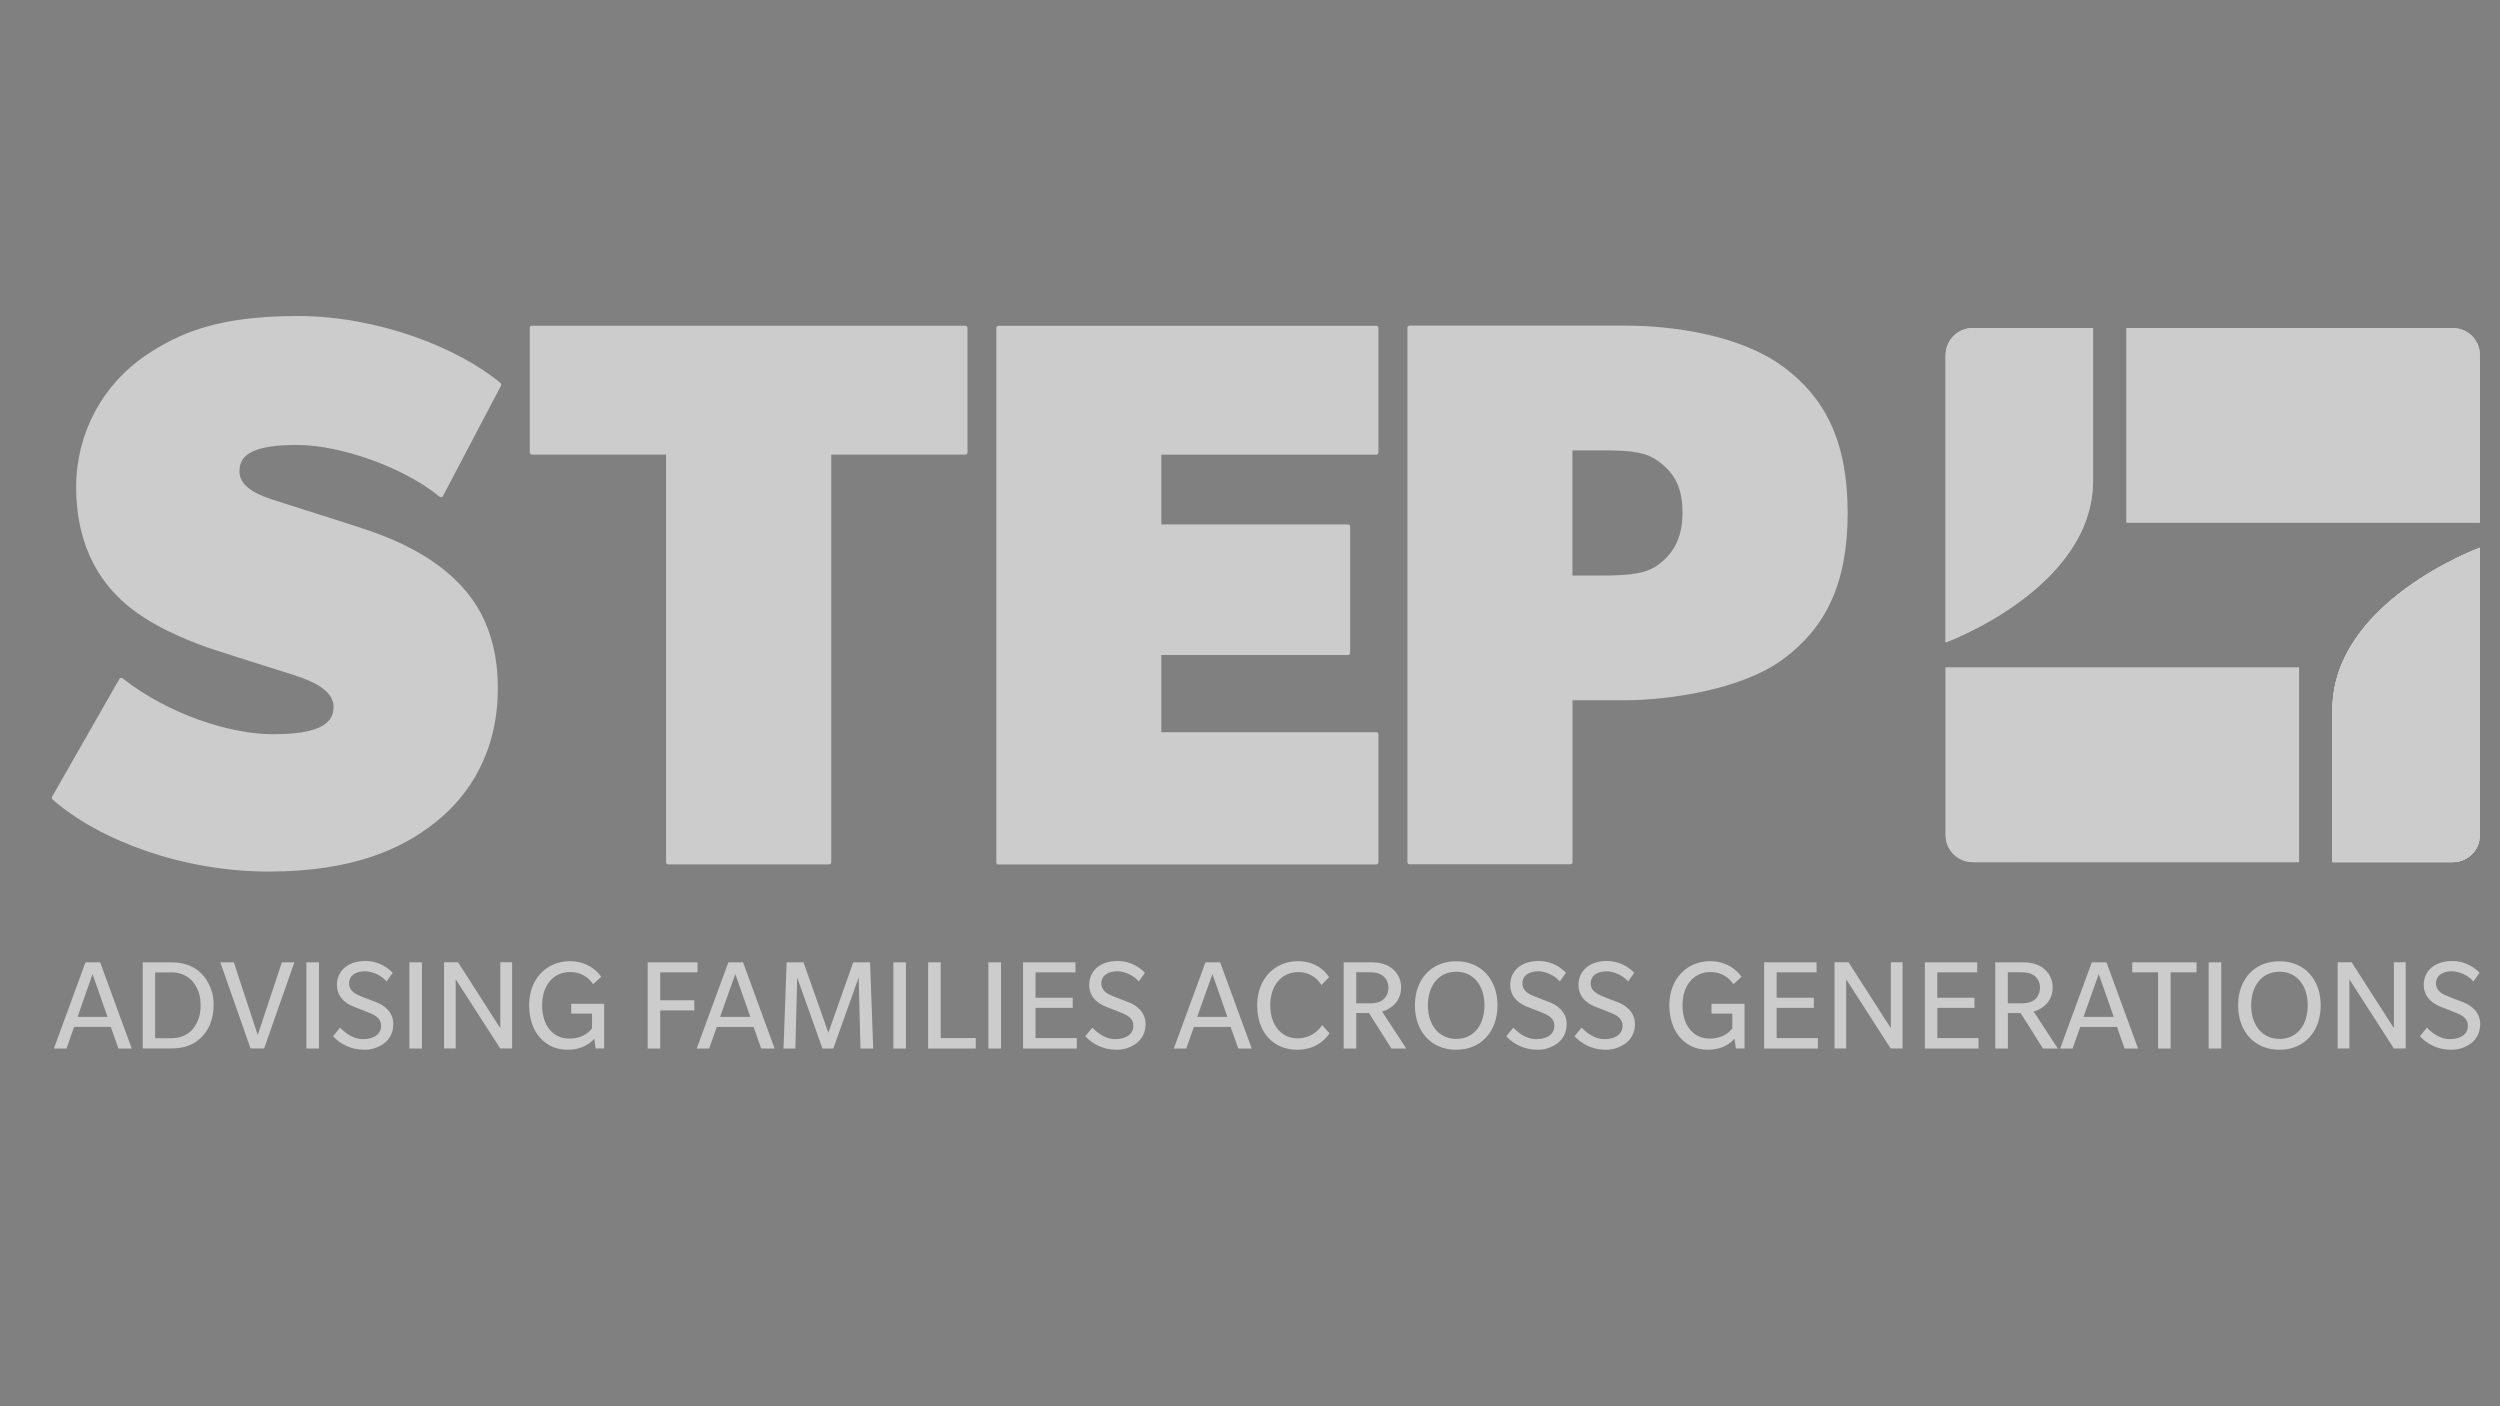
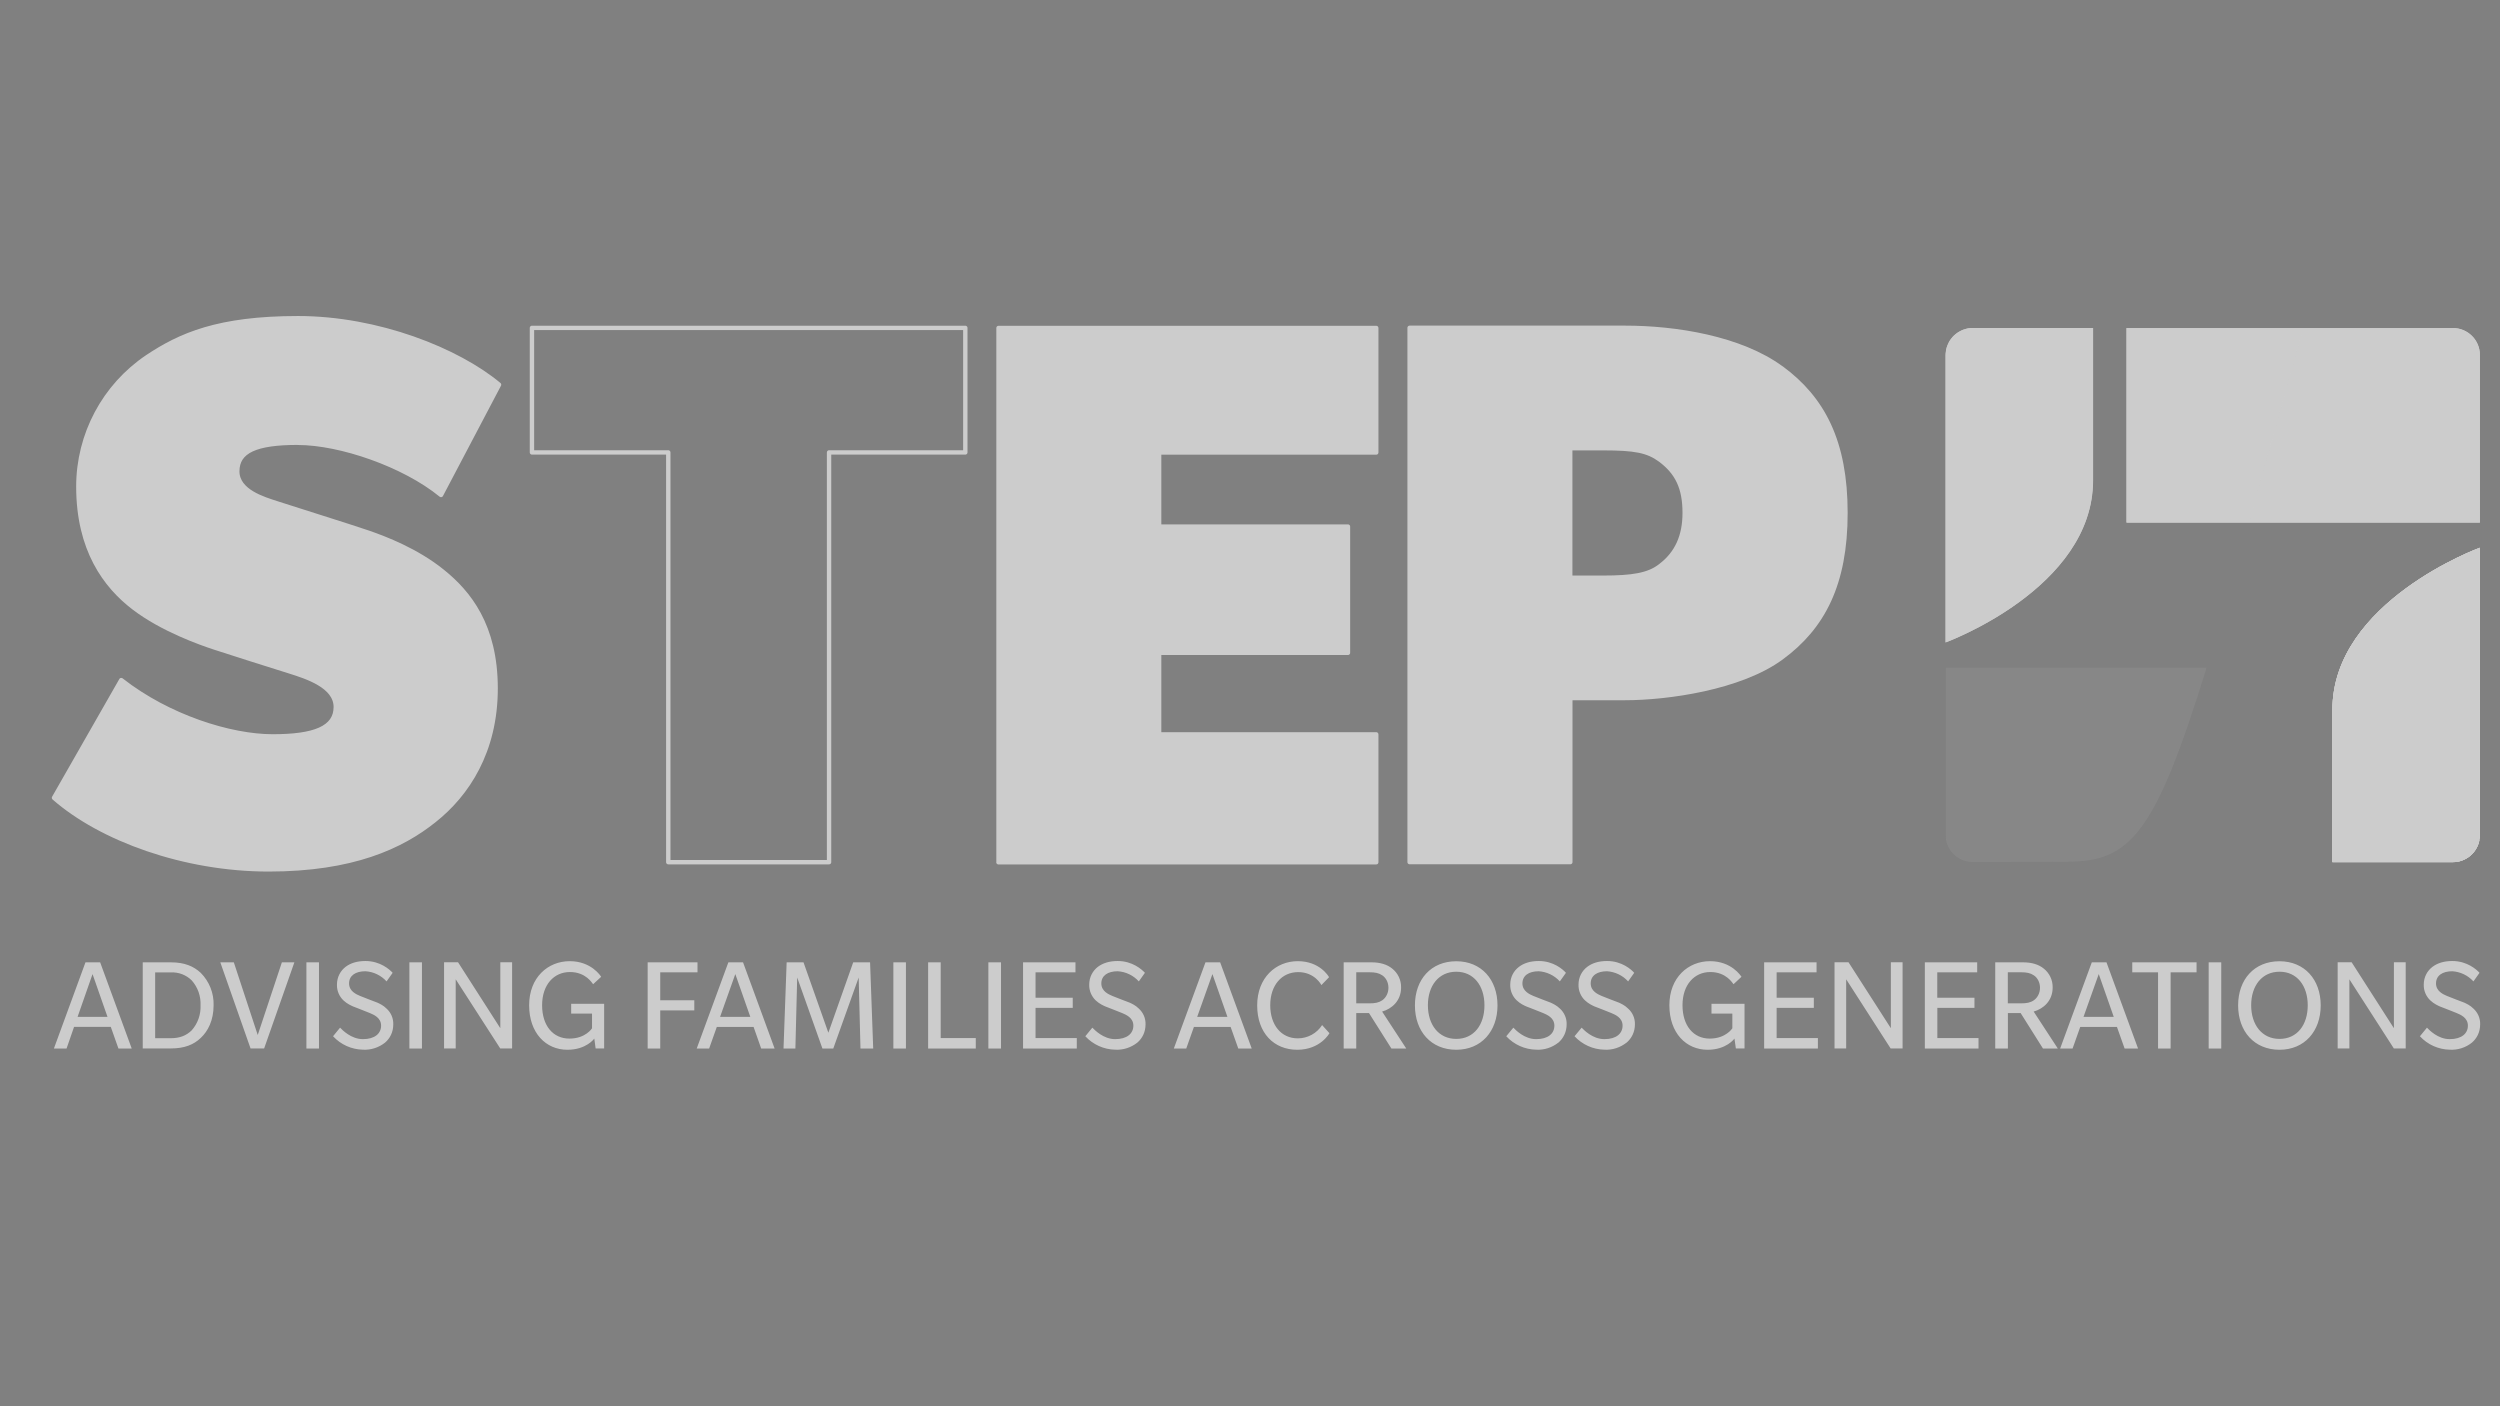
<svg xmlns="http://www.w3.org/2000/svg" xmlns:xlink="http://www.w3.org/1999/xlink" id="Layer_1" data-name="Layer 1" viewBox="0 0 320 180">
  <rect x="0" y="0" width="320" height="180" fill="#808080" stroke="none" />
  <defs>
    <style>
      .cls-1, .cls-2 {
        fill: none;
      }

      .cls-3 {
        fill: url(#linear-gradient-2);
      }

      .cls-4 {
        fill: url(#linear-gradient);
      }

      .cls-5 {
        fill: #ccc;
      }

      .cls-2 {
        stroke: #ccc;
        stroke-linecap: round;
        stroke-linejoin: round;
        stroke-width: .56px;
      }

      .cls-6 {
        clip-path: url(#clippath-16);
      }

      .cls-7 {
        clip-path: url(#clippath-10);
      }

      .cls-8 {
        clip-path: url(#clippath-15);
      }

      .cls-9 {
        clip-path: url(#clippath-13);
      }

      .cls-10 {
        clip-path: url(#clippath-14);
      }

      .cls-11 {
        clip-path: url(#clippath-39);
      }

      .cls-12 {
        clip-path: url(#clippath-36);
      }

      .cls-13 {
        clip-path: url(#clippath-29);
      }

      .cls-14 {
        clip-path: url(#clippath-20);
      }

      .cls-15 {
        clip-path: url(#clippath-41);
      }

      .cls-16 {
        clip-path: url(#clippath-42);
      }

      .cls-17 {
        clip-path: url(#clippath-40);
      }

      .cls-18 {
        clip-path: url(#clippath-1);
      }

      .cls-19 {
        clip-path: url(#clippath-3);
      }

      .cls-20 {
        clip-path: url(#clippath-4);
      }

      .cls-21 {
        clip-path: url(#clippath-2);
      }

      .cls-22 {
        clip-path: url(#clippath-7);
      }

      .cls-23 {
        clip-path: url(#clippath-9);
      }

      .cls-24 {
        clip-path: url(#clippath-8);
      }

      .cls-25 {
        fill: #fff;
      }

      .cls-26 {
        opacity: .1;
      }

      .cls-27 {
        clip-path: url(#clippath);
      }
    </style>
    <clipPath id="clippath">
-       <path class="cls-1" d="M249.05,85.44v21.46c0,1.9,1.54,3.44,3.44,3.45h41.79v-24.9h-45.23Z" />
-     </clipPath>
+       </clipPath>
    <clipPath id="clippath-1">
      <path class="cls-1" d="M272.19,41.99v24.9h45.23v-21.46c0-1.9-1.55-3.44-3.45-3.44h-41.78Z" />
    </clipPath>
    <clipPath id="clippath-2">
      <path class="cls-1" d="M298.55,90.85v19.5h15.42c1.63,0,3.05-1.15,3.38-2.75v-.14c.04-.18.07-.38.07-.56v-36.8s-18.87,6.9-18.87,20.74Z" />
    </clipPath>
    <clipPath id="clippath-3">
      <rect class="cls-1" x="251.01" y="42.23" width=".23" height=".11" />
    </clipPath>
    <clipPath id="clippath-4">
      <rect class="cls-1" x="251.01" y="42.23" width=".23" height=".11" />
    </clipPath>
    <clipPath id="clippath-5">
      <rect class="cls-1" x="249.99" y="42.9" width=".18" height=".18" />
    </clipPath>
    <clipPath id="clippath-7">
      <rect class="cls-1" x="249.31" y="43.94" width=".1" height=".19" />
    </clipPath>
    <clipPath id="clippath-8">
      <rect class="cls-1" x="249.31" y="43.94" width=".1" height=".19" />
    </clipPath>
    <clipPath id="clippath-9">
      <rect class="cls-1" x="249.6" y="43.38" width=".15" height=".2" />
    </clipPath>
    <clipPath id="clippath-10">
      <rect class="cls-1" x="249.6" y="43.38" width=".15" height=".2" />
    </clipPath>
    <clipPath id="clippath-11">
      <rect class="cls-1" x="250.46" y="42.52" width=".21" height=".15" />
    </clipPath>
    <clipPath id="clippath-13">
-       <rect class="cls-1" x="249.05" y="44.73" width=".08" height=".7" />
-     </clipPath>
+       </clipPath>
    <clipPath id="clippath-14">
      <rect class="cls-1" x="249.05" y="44.73" width=".08" height=".7" />
    </clipPath>
    <clipPath id="clippath-15">
      <rect class="cls-1" x="251.64" y="42.05" width=".2" height=".06" />
    </clipPath>
    <clipPath id="clippath-16">
      <rect class="cls-1" x="251.64" y="42.05" width=".2" height=".06" />
    </clipPath>
    <clipPath id="clippath-18">
      <rect class="cls-1" x="251.23" y="42.11" width=".41" height=".13" />
    </clipPath>
    <clipPath id="clippath-20">
      <path class="cls-1" d="M250.67,42.52l.34-.18c-.12.05-.23.11-.34.18Z" />
    </clipPath>
    <linearGradient id="linear-gradient" x1="116.27" y1="144.34" x2="116.83" y2="144.34" gradientTransform="translate(9147.91 -2511.34) rotate(-145) scale(49.85 -49.85)" gradientUnits="userSpaceOnUse">
      <stop offset="0" stop-color="#8489ab" />
      <stop offset=".64" stop-color="#172c54" />
      <stop offset="1" stop-color="#172c54" />
    </linearGradient>
    <clipPath id="clippath-21">
      <rect class="cls-1" x="250.67" y="42.34" width=".34" height=".18" />
    </clipPath>
    <clipPath id="clippath-24">
      <rect class="cls-1" x="251.84" y="41.99" width=".65" height=".06" />
    </clipPath>
    <clipPath id="clippath-27">
      <rect class="cls-1" x="249.75" y="43.08" width=".24" height=".29" />
    </clipPath>
    <clipPath id="clippath-29">
      <path class="cls-1" d="M252.49,41.99c-.23,0-.44.02-.65.06l-.2.06c-.14.04-.28.08-.41.13l-.23.11c-.12.05-.23.11-.34.18l-.21.15-.29.23c-.16.14-.3.3-.42.47l-.15.2c-.08.12-.14.24-.2.37-.13.25-.22.51-.29.79h0s-.02.14-.02.14c-.03.18-.06.37-.06.56v36.8s18.87-6.89,18.87-20.73v-19.5h-15.42Z" />
    </clipPath>
    <clipPath id="clippath-31">
      <rect class="cls-1" x="249.12" y="44.13" width=".19" height=".6" />
    </clipPath>
    <clipPath id="clippath-34">
      <rect class="cls-1" x="249.41" y="43.57" width=".2" height=".37" />
    </clipPath>
    <clipPath id="clippath-36">
      <path class="cls-1" d="M250.17,42.9l.3-.24c-.11.08-.2.15-.3.24Z" />
    </clipPath>
    <linearGradient id="linear-gradient-2" x1="116.27" y1="144.34" x2="116.83" y2="144.34" gradientTransform="translate(9147.64 -2510.48) rotate(-145) scale(49.85 -49.85)" xlink:href="#linear-gradient" />
    <clipPath id="clippath-37">
      <rect class="cls-1" x="250.17" y="42.66" width=".3" height=".24" />
    </clipPath>
    <clipPath id="clippath-39">
      <rect class="cls-1" x="249.04" y="85.44" width="33.41" height="24.9" />
    </clipPath>
    <clipPath id="clippath-40">
      <rect class="cls-1" x="249.04" y="85.44" width="33.41" height="24.9" />
    </clipPath>
    <clipPath id="clippath-41">
      <rect class="cls-1" x="272.2" y="41.99" width="22.61" height="24.9" />
    </clipPath>
    <clipPath id="clippath-42">
      <rect class="cls-1" x="272.2" y="41.99" width="22.61" height="24.9" />
    </clipPath>
  </defs>
  <g>
    <path class="cls-5" d="M38.14,56.68c5.38,0,13.57,2.8,18.31,6.68l7.43-14.12c-5.29-4.42-15.51-8.51-25.74-8.51s-15.08,2.16-19.28,4.96c-5.52,3.71-8.83,9.93-8.83,16.59,0,8.07,3.44,12.71,7.1,15.51,3.66,2.8,8.61,4.52,10.23,5.06,1.62.54,7.76,2.48,9.81,3.12,2.04.65,5.81,1.83,5.81,4.52s-2.7,3.77-8.08,3.77-13.35-2.48-19.38-7.21l-8.61,15.07c6.03,5.28,16.69,9.16,27.46,9.16s17.02-2.91,21.21-6.26c4.21-3.33,7.86-8.83,7.86-16.9s-3.45-12.28-6.79-14.97c-3.33-2.69-7.32-4.21-9.48-4.96s-10.12-3.23-11.74-3.77c-1.61-.53-5.06-1.5-5.06-4.09s2.37-3.66,7.76-3.66" />
    <path class="cls-2" d="M38.14,56.68c5.38,0,13.57,2.8,18.31,6.68l7.43-14.12c-5.29-4.42-15.51-8.51-25.74-8.51s-15.08,2.16-19.28,4.96c-5.52,3.71-8.83,9.93-8.83,16.59,0,8.07,3.44,12.71,7.1,15.51,3.66,2.8,8.61,4.52,10.23,5.06,1.62.54,7.76,2.48,9.81,3.12,2.04.65,5.81,1.83,5.81,4.52s-2.7,3.77-8.08,3.77-13.35-2.48-19.38-7.21l-8.61,15.07c6.03,5.28,16.69,9.16,27.46,9.16s17.02-2.91,21.21-6.26c4.21-3.33,7.86-8.83,7.86-16.9s-3.45-12.28-6.79-14.97c-3.33-2.69-7.32-4.21-9.48-4.96s-10.12-3.23-11.74-3.77c-1.61-.53-5.06-1.5-5.06-4.09s2.37-3.66,7.76-3.66h0Z" />
    <path class="cls-5" d="M127.8,110.37h48.36v-16.37h-27.79v-10.44h24.17v-16.16h-24.17v-9.48h27.79v-15.94h-48.35v68.38Z" />
    <path class="cls-2" d="M127.8,110.37h48.36v-16.37h-27.79v-10.44h24.17v-16.16h-24.17v-9.48h27.79v-15.94h-48.35v68.38Z" />
-     <path class="cls-5" d="M68.1,57.91h17.44v52.45h20.58v-52.45h17.44v-15.94h-55.47v15.94Z" />
    <path class="cls-2" d="M68.1,57.91h17.44v52.45h20.58v-52.45h17.44v-15.94h-55.47v15.94Z" />
    <path class="cls-5" d="M212.52,72.44c-1.5,1.19-3.66,1.51-7.32,1.51h-4.21v-16.58h4.21c4.09,0,5.71.32,7.32,1.5,2.16,1.62,3.12,3.56,3.12,6.79,0,2.91-.97,5.17-3.12,6.78M228.03,47.13c-5.27-3.87-13.57-5.17-20.03-5.17h-27.57v68.39h20.57v-21h7c5.38,0,14.76-1.29,20.03-5.17,5.28-3.88,8.19-9.37,8.19-18.53s-2.91-14.64-8.19-18.53" />
    <path class="cls-2" d="M212.52,72.44c-1.5,1.19-3.66,1.51-7.32,1.51h-4.21v-16.58h4.21c4.09,0,5.71.32,7.32,1.5,2.16,1.62,3.12,3.56,3.12,6.79,0,2.91-.97,5.17-3.12,6.78h0ZM228.03,47.13c-5.27-3.87-13.57-5.17-20.03-5.17h-27.57v68.39h20.57v-21h7c5.38,0,14.76-1.29,20.03-5.17,5.28-3.88,8.19-9.37,8.19-18.53s-2.91-14.64-8.19-18.53h0Z" />
  </g>
  <g class="cls-27">
    <path class="cls-5" d="M249.05,85.44v21.46c0,1.9,1.54,3.44,3.44,3.45h41.79v-24.9h-45.23Z" />
  </g>
-   <path class="cls-5" d="M294.28,85.44h-45.24v21.46c0,1.9,1.54,3.44,3.44,3.45h41.79v-24.91ZM293.85,85.88v24.05h-41.36c-1.65,0-3-1.36-3-3.02v-21.03h44.37" />
  <g class="cls-18">
    <path class="cls-5" d="M272.19,41.99v24.9h45.23v-21.46c0-1.9-1.55-3.44-3.45-3.44h-41.78Z" />
  </g>
  <g>
    <path class="cls-5" d="M313.98,41.99h-41.78v24.9h45.23v-21.46c0-1.9-1.55-3.44-3.45-3.44M313.97,42.41c1.67,0,3.02,1.35,3.02,3.01v21.03h-44.37v-24.04h41.36" />
    <path class="cls-25" d="M298.55,90.85v19.5h15.42c1.63,0,3.05-1.15,3.38-2.75v-.14c.04-.18.07-.38.07-.56v-36.79s-18.87,6.89-18.87,20.73" />
  </g>
  <g class="cls-21">
    <path class="cls-5" d="M298.55,90.85v19.5h15.42c1.63,0,3.05-1.15,3.38-2.75v-.14c.04-.18.07-.38.07-.56v-36.8s-18.87,6.9-18.87,20.74" />
  </g>
  <g>
    <path class="cls-5" d="M317.42,70.12s-18.87,6.89-18.87,20.73v19.51h15.42c1.63,0,3.05-1.15,3.38-2.75v-.14c.04-.18.07-.38.07-.56v-36.79ZM316.99,70.75v36.16c0,.2-.02.41-.06.61-.29,1.4-1.52,2.4-2.95,2.4h-15v-19.07c0-6.95,5.02-12.1,9.24-15.19,2.72-1.97,5.66-3.61,8.76-4.9" />
    <g class="cls-19">
      <g class="cls-20">
        <g class="cls-26">
          <path class="cls-25" d="M251.23,42.23l-.23.11.23-.11" />
        </g>
      </g>
    </g>
    <g class="cls-22">
      <g class="cls-24">
        <g class="cls-26">
-           <path class="cls-25" d="M249.41,43.94c-.03.06-.08.12-.1.19l.1-.19" />
-         </g>
+           </g>
      </g>
    </g>
    <g class="cls-23">
      <g class="cls-7">
        <g class="cls-26">
          <path class="cls-25" d="M249.75,43.38l-.14.2.15-.2" />
        </g>
      </g>
    </g>
    <g class="cls-9">
      <g class="cls-10">
        <g class="cls-26">
          <path class="cls-25" d="M249.12,44.74h0s-.01.09-.02.13c0-.04,0-.08.02-.13" />
        </g>
      </g>
    </g>
    <g class="cls-8">
      <g class="cls-6">
        <g class="cls-26">
          <path class="cls-25" d="M251.84,42.05l-.2.06.2-.06" />
        </g>
      </g>
    </g>
  </g>
  <g class="cls-14">
-     <path class="cls-4" d="M250.67,42.52l.34-.18c-.12.05-.23.11-.34.18" />
+     <path class="cls-4" d="M250.67,42.52c-.12.05-.23.11-.34.18" />
  </g>
  <g class="cls-13">
    <path class="cls-5" d="M252.49,41.99c-.23,0-.44.02-.65.06l-.2.06c-.14.04-.28.08-.41.13l-.23.11c-.12.05-.23.11-.34.18l-.21.15-.29.23c-.16.14-.3.3-.42.47l-.15.2c-.08.12-.14.24-.2.37-.13.25-.22.51-.29.79h0s-.02.14-.02.14c-.03.18-.06.37-.06.56v36.8s18.87-6.89,18.87-20.73v-19.5h-15.42Z" />
  </g>
  <g class="cls-12">
    <path class="cls-3" d="M250.17,42.9l.3-.24c-.11.08-.2.15-.3.24" />
  </g>
  <g>
    <g class="cls-11">
      <g class="cls-17">
        <g class="cls-26">
          <path class="cls-5" d="M282.46,85.44h-33.42v21.46c0,1.86,1.5,3.38,3.36,3.44l12.16-.04c8.07,0,11.27-3.38,17.89-24.86" />
        </g>
      </g>
    </g>
    <g class="cls-15">
      <g class="cls-16">
        <g class="cls-26">
          <path class="cls-5" d="M287.86,66.89c2-7.1,4.28-15.34,6.95-24.9h-22.6v24.9h15.66Z" />
        </g>
      </g>
    </g>
  </g>
  <path class="cls-5" d="M10.94,123.18l-4.04,11.03h1.62l.96-2.77h4.7l.98,2.77h1.7l-4.04-11.03h-1.87ZM11.84,124.67l1.92,5.49h-3.83l1.92-5.49Z" />
  <path class="cls-5" d="M24.54,125.49c-.71-.7-1.67-1.07-2.66-1.02h-2.02v8.42h2.02c1.07,0,1.96-.31,2.66-1.01.78-.88,1.18-2.03,1.13-3.2.05-1.17-.35-2.31-1.13-3.19M25.7,132.85c-.9.87-2.1,1.35-3.8,1.35h-3.63v-11.02h3.63c1.7,0,2.88.49,3.8,1.35,1.09,1.1,1.69,2.6,1.64,4.15,0,1.91-.71,3.3-1.64,4.17M33.81,134.2h-1.74l-3.87-11.02h1.73l3.06,9.3,3.09-9.3h1.6l-3.87,11.02ZM39.22,123.18h1.61v11.03h-1.61v-11.03ZM49.28,133.46c-.8.63-1.81.96-2.83.9-1.45-.03-2.83-.65-3.82-1.72l.9-1.1c.28.29,1.41,1.47,2.92,1.47s2.33-.71,2.33-1.73-.95-1.4-1.44-1.61c-.49-.21-1.82-.71-2.16-.85-.19-.09-.75-.32-1.22-.77-.55-.52-.85-1.26-.83-2.01,0-1.01.47-1.79,1.1-2.28.62-.47,1.44-.75,2.55-.75,1.88,0,3.09,1.08,3.48,1.51l-.78,1.1c-.7-.77-1.67-1.24-2.71-1.3-1.27,0-2.09.56-2.09,1.56s.94,1.4,1.41,1.6c.47.2,1.88.73,2.22.86.23.11.75.33,1.18.77.56.51.87,1.24.85,2,0,.99-.41,1.8-1.07,2.36M52.4,123.18h1.61v11.03h-1.61v-11.03ZM64.03,134.2l-5.7-8.85v8.85h-1.49v-11.03h1.79l5.41,8.44v-8.44h1.51v11.03h-1.52ZM76.24,134.2l-.17-1.26s-1.01,1.43-3.44,1.43c-2.76,0-4.9-2.14-4.9-5.7s2.41-5.64,5.19-5.64,3.97,1.91,4.03,2l-1.03.95c-.12-.13-.92-1.56-2.97-1.56s-3.56,1.63-3.56,4.25,1.4,4.27,3.49,4.27,2.9-1.32,2.9-1.32v-1.88h-2.67v-1.25h4.22v5.71h-1.1ZM84.51,124.46v3.57h4.36v1.3h-4.36v4.88h-1.61v-11.03h6.38v1.28h-4.76ZM94.12,124.68l-1.95,5.48h3.87s-1.92-5.48-1.92-5.48ZM97.43,134.21l-.97-2.76h-4.71l-.98,2.76h-1.59l4.05-11.03h1.88l4.04,11.03h-1.72ZM110.14,134.2l-.23-9.08-3.25,9.09h-1.39l-3.23-9.09-.23,9.09h-1.52l.4-11.03h2.16l3.18,9.01,3.18-9.01h2.16l.4,11.03h-1.61ZM114.35,123.18h1.61v11.03h-1.61v-11.03ZM118.8,134.2v-11.02h1.61v9.69h4.49v1.34h-6.11ZM126.51,123.18h1.62v11.03h-1.62v-11.03ZM130.95,134.2v-11.02h6.71v1.28h-5.11v3.25h4.76v1.3h-4.76v3.86h5.28v1.34h-6.88ZM145.57,133.46c-.8.63-1.81.96-2.83.9-1.45-.03-2.83-.65-3.82-1.72l.9-1.1c.29.29,1.41,1.47,2.92,1.47s2.33-.71,2.33-1.73-.95-1.4-1.44-1.61c-.49-.21-1.82-.71-2.16-.85-.19-.09-.75-.32-1.22-.77-.55-.53-.85-1.26-.83-2.01,0-1.01.47-1.79,1.1-2.28.63-.47,1.44-.75,2.55-.75,1.88,0,3.09,1.08,3.48,1.51l-.78,1.1c-.7-.77-1.67-1.24-2.71-1.3-1.27,0-2.09.56-2.09,1.56s.94,1.4,1.41,1.6c.47.2,1.88.73,2.22.86.23.11.75.33,1.18.77.56.51.87,1.24.85,2,0,.99-.41,1.8-1.07,2.36M155.19,124.68l-1.95,5.48h3.87s-1.92-5.48-1.92-5.48ZM158.5,134.21l-.98-2.76h-4.7l-.98,2.76h-1.59l4.05-11.03h1.88l4.04,11.03h-1.72ZM169.14,126.09s-.83-1.66-2.97-1.66-3.58,1.72-3.58,4.24,1.39,4.24,3.53,4.24c1.26,0,2.43-.64,3.11-1.7l.94,1.04s-1.15,2.12-4.12,2.12-5.13-2.12-5.13-5.68,2.4-5.66,5.2-5.66,3.92,1.91,4,2.05l-.98,1.01ZM176.94,124.85c-.45-.31-.92-.4-1.67-.4h-1.67v3.98h1.67c.75,0,1.22-.09,1.67-.4.45-.32.78-.9.78-1.6s-.33-1.28-.78-1.58M178.1,134.21l-2.87-4.54h-1.63v4.54h-1.61v-11.03h3.6c1.04,0,1.95.26,2.6.79.74.58,1.17,1.48,1.15,2.43,0,1.7-1.18,2.73-2.43,3.08l3.09,4.73h-1.89ZM186.4,124.38c-2.25,0-3.63,1.8-3.63,4.29s1.37,4.31,3.63,4.31,3.61-1.8,3.61-4.3-1.37-4.3-3.61-4.3M186.4,134.37c-3.21,0-5.29-2.34-5.29-5.68s2.08-5.65,5.29-5.65,5.28,2.34,5.28,5.65-2.07,5.68-5.28,5.68M199.46,133.46c-.8.63-1.81.96-2.83.9-1.46-.03-2.84-.65-3.83-1.72l.91-1.1c.28.29,1.4,1.47,2.92,1.47s2.33-.71,2.33-1.73-.96-1.4-1.44-1.61c-.49-.21-1.82-.71-2.16-.85-.2-.09-.75-.32-1.22-.77-.55-.52-.85-1.25-.83-2.01,0-1.01.47-1.79,1.11-2.28.62-.47,1.44-.75,2.55-.75,1.88,0,3.09,1.08,3.47,1.51l-.78,1.1c-.7-.77-1.67-1.23-2.7-1.3-1.28,0-2.09.56-2.09,1.56s.94,1.4,1.4,1.6c.47.2,1.88.73,2.22.86.23.11.75.33,1.19.77.56.51.87,1.24.85,2,0,.99-.42,1.8-1.07,2.36M208.19,133.46c-.8.63-1.81.96-2.83.9-1.45-.03-2.83-.65-3.82-1.72l.91-1.1c.28.29,1.4,1.47,2.91,1.47s2.33-.71,2.33-1.73-.95-1.4-1.44-1.61c-.48-.21-1.82-.71-2.16-.85-.19-.09-.74-.32-1.21-.77-.55-.52-.85-1.25-.83-2.01,0-1.01.47-1.79,1.11-2.28.62-.47,1.43-.75,2.55-.75,1.88,0,3.09,1.08,3.47,1.51l-.78,1.1c-.7-.77-1.67-1.23-2.7-1.3-1.28,0-2.09.56-2.09,1.56s.94,1.4,1.4,1.6c.47.2,1.88.73,2.22.86.23.11.75.33,1.18.77.57.51.88,1.24.86,2,0,.99-.42,1.8-1.08,2.36M222.19,134.2l-.18-1.26s-1.01,1.43-3.43,1.43c-2.76,0-4.9-2.14-4.9-5.7s2.42-5.64,5.2-5.64,3.96,1.91,4.03,2l-1.02.95c-.12-.13-.92-1.56-2.97-1.56s-3.56,1.63-3.56,4.25,1.4,4.27,3.48,4.27,2.9-1.32,2.9-1.32v-1.88h-2.67v-1.25h4.23v5.71h-1.1ZM225.81,134.2v-11.02h6.71v1.28h-5.11v3.25h4.76v1.3h-4.76v3.86h5.28v1.34h-6.88ZM242,134.2l-5.69-8.85v8.85h-1.49v-11.03h1.79l5.42,8.44v-8.44h1.5v11.03h-1.52ZM246.38,134.2v-11.02h6.7v1.28h-5.11v3.25h4.76v1.3h-4.75v3.86h5.27v1.34h-6.87ZM260.34,124.85c-.45-.31-.92-.4-1.67-.4h-1.67v3.98h1.67c.74,0,1.22-.09,1.67-.4.45-.32.78-.9.78-1.6s-.33-1.28-.78-1.58M261.5,134.21l-2.86-4.54h-1.63v4.54h-1.62v-11.03h3.6c1.04,0,1.95.26,2.6.79.74.58,1.17,1.48,1.15,2.43,0,1.7-1.18,2.73-2.43,3.08l3.09,4.73h-1.9ZM268.64,124.68l-1.95,5.48h3.87s-1.92-5.48-1.92-5.48ZM271.95,134.21l-.98-2.76h-4.7l-.98,2.76h-1.59l4.05-11.03h1.88l4.04,11.03h-1.72ZM277.84,124.46v9.75h-1.61v-9.75h-3.3v-1.28h8.23v1.28h-3.31ZM282.71,123.18h1.61v11.03h-1.61v-11.03ZM291.78,124.38c-2.25,0-3.63,1.8-3.63,4.29s1.37,4.31,3.63,4.31,3.61-1.8,3.61-4.3-1.37-4.3-3.6-4.3M291.78,134.37c-3.22,0-5.3-2.34-5.3-5.68s2.08-5.65,5.29-5.65,5.28,2.34,5.28,5.65-2.07,5.68-5.28,5.68M306.41,134.2l-5.69-8.85v8.85h-1.5v-11.03h1.79l5.41,8.44v-8.44h1.51v11.03h-1.52ZM316.4,133.46c-.8.64-1.81.96-2.84.9-1.45-.03-2.83-.65-3.81-1.72l.9-1.1c.28.29,1.4,1.47,2.91,1.47s2.33-.71,2.33-1.73-.95-1.4-1.44-1.61c-.49-.21-1.82-.71-2.16-.85-.19-.09-.74-.32-1.21-.77-.55-.52-.86-1.25-.84-2.01,0-1.01.47-1.79,1.11-2.28.63-.47,1.44-.75,2.55-.75,1.88,0,3.09,1.08,3.48,1.51l-.78,1.1c-.7-.77-1.67-1.23-2.7-1.3-1.28,0-2.09.56-2.09,1.56s.93,1.4,1.4,1.6c.47.2,1.88.73,2.22.86.23.11.75.33,1.18.77.56.51.87,1.24.85,2,0,.99-.41,1.8-1.07,2.36" />
  <path class="cls-5" d="M249.05,82.22s18.87-6.89,18.87-20.73v-19.51h-15.42c-1.63,0-3.05,1.15-3.38,2.75v.14c-.04.18-.07.38-.07.56v36.79ZM249.48,81.59v-36.16c0-.2.02-.41.06-.61.29-1.4,1.52-2.4,2.95-2.4h15v19.07c0,6.95-5.02,12.1-9.24,15.19-2.72,1.97-5.66,3.61-8.76,4.9" />
</svg>